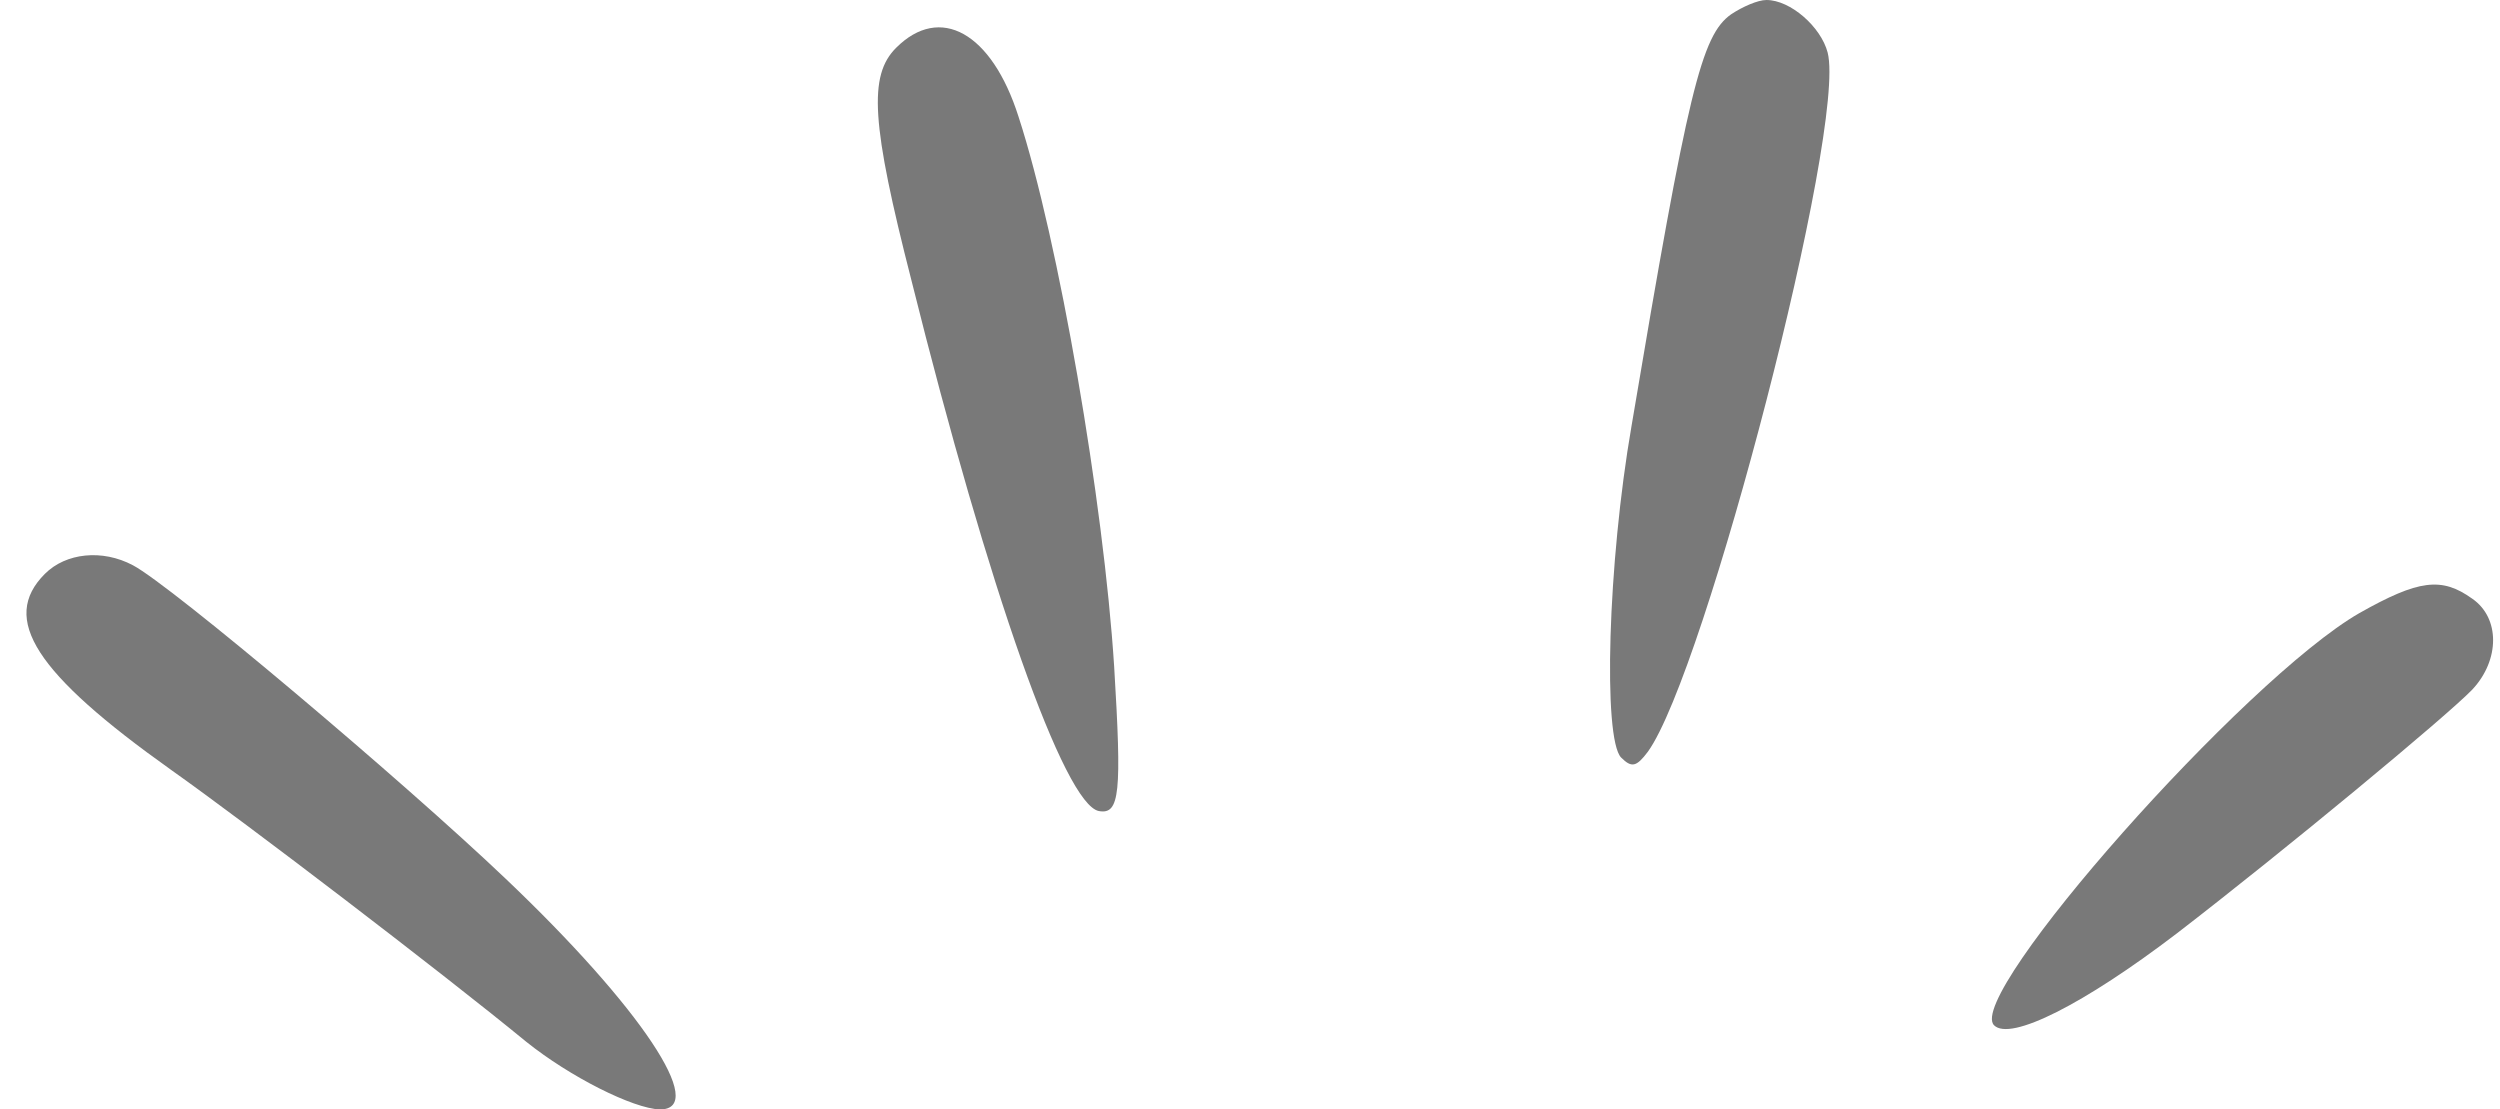
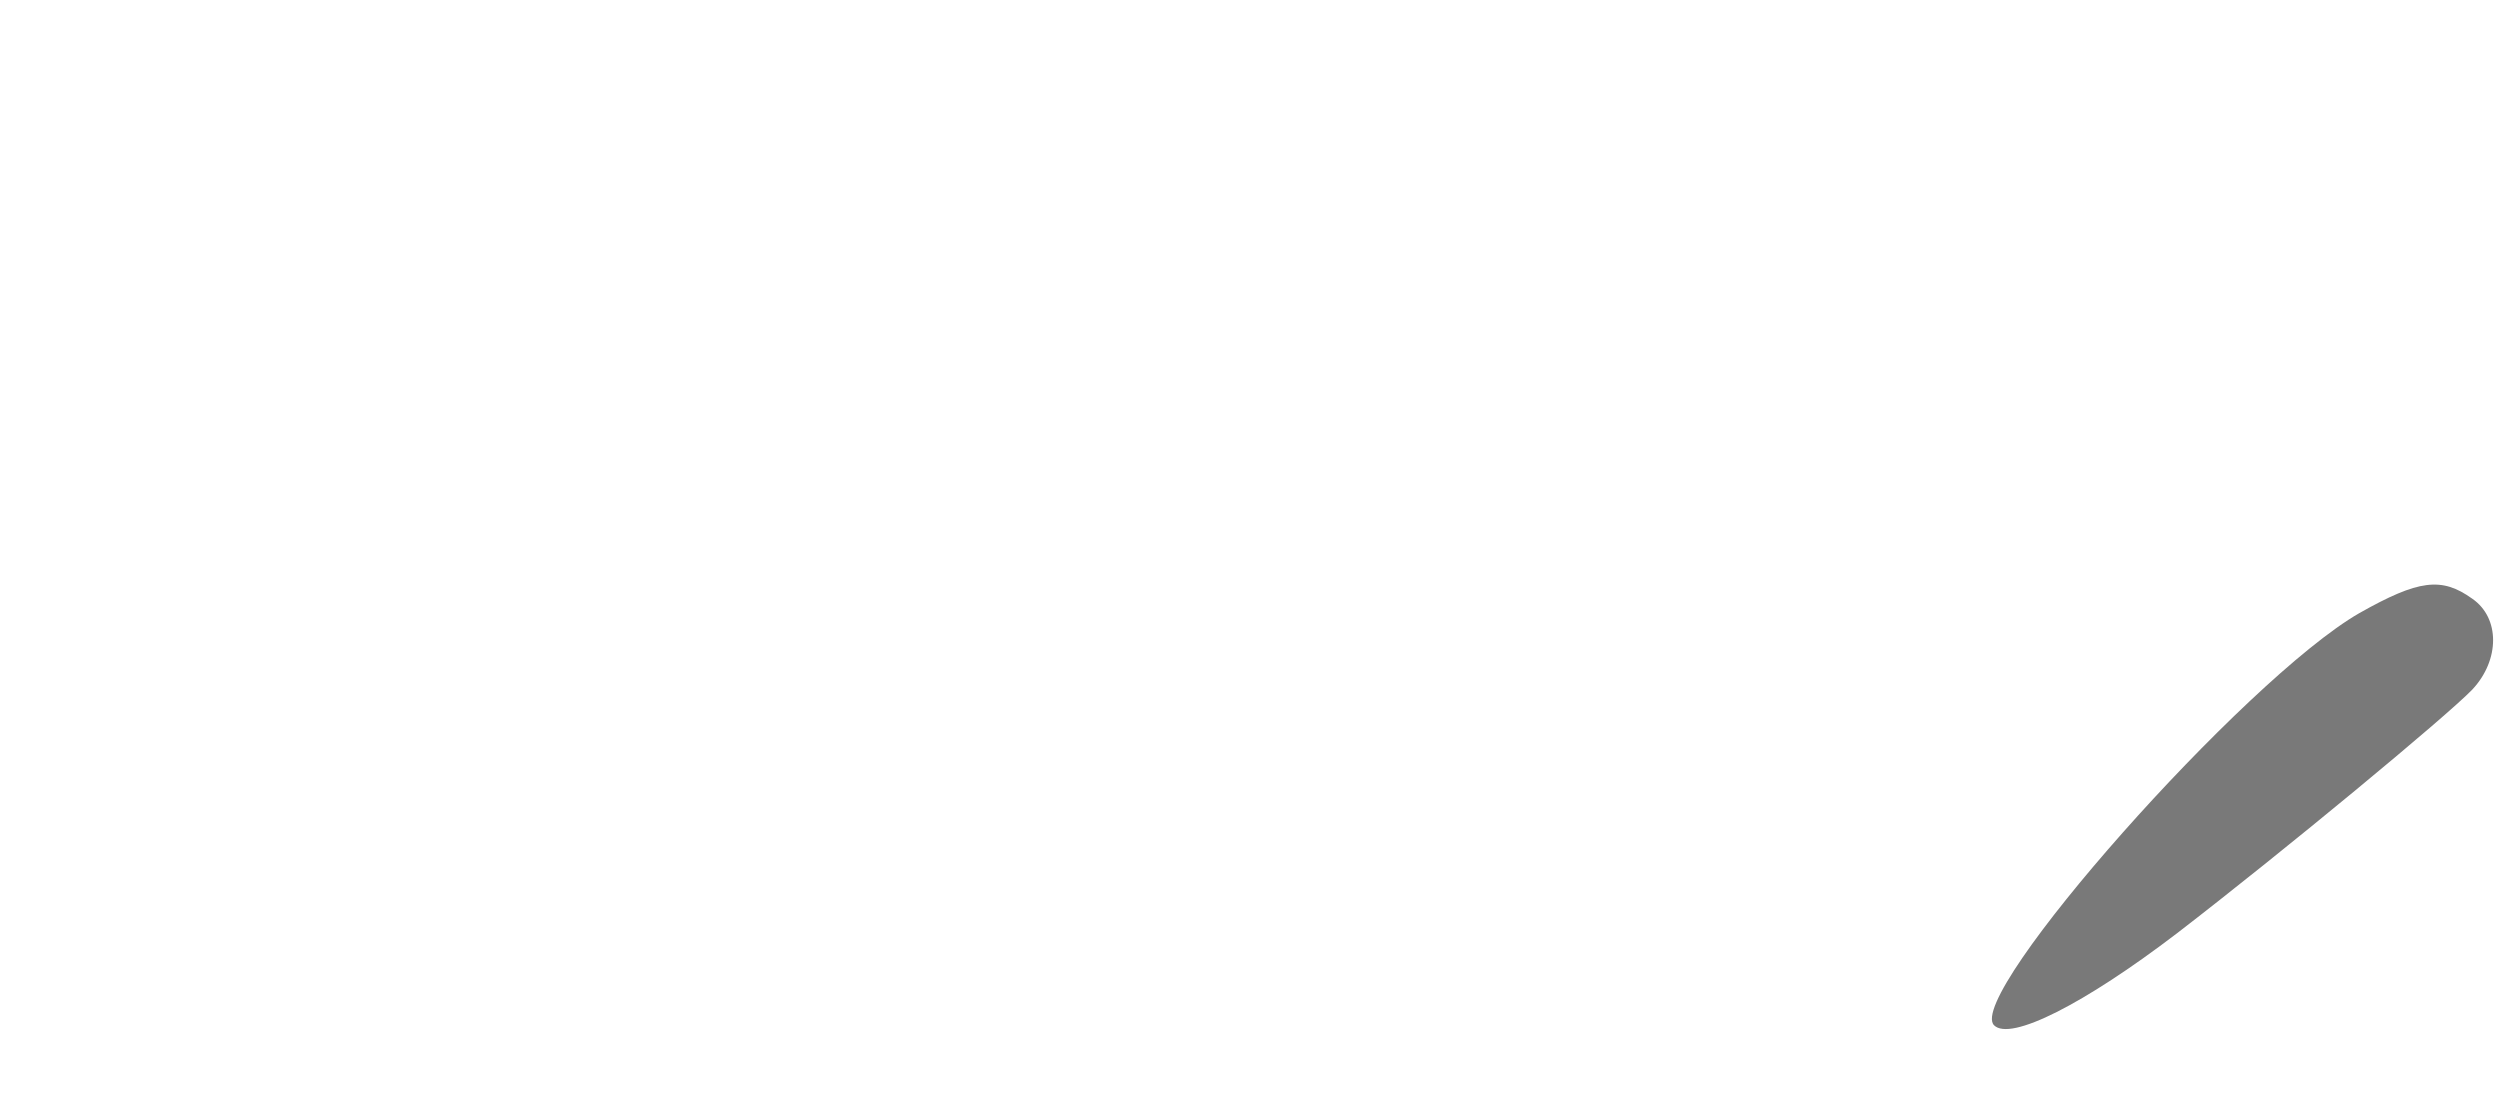
<svg xmlns="http://www.w3.org/2000/svg" fill="#797979" height="511.9" preserveAspectRatio="xMidYMid meet" version="1" viewBox="-12.2 -0.0 1153.5 511.9" width="1153.5" zoomAndPan="magnify">
  <g>
    <g fill-rule="evenodd" id="change1_1">
-       <path d="m786.51,6.619c-13.68,9.708-19.858,34.862-45.894,189.756-11.032,63.546-13.239,144.303-4.854,153.129,4.854,4.854,7.061,4.413,12.356-2.648,26.478-36.627,91.789-288.164,82.963-322.585-3.089-11.915-17.21-24.271-28.243-24.271-3.972,0-11.032,3.089-16.328,6.619Z" />
-       <path d="m401.262,22.065c-12.797,12.797-11.474,34.862,7.061,107.234,35.745,143.42,70.607,241.829,86.493,244.918,9.708,1.765,10.591-8.385,7.061-66.635-4.854-75.902-25.595-196.817-44.129-253.744-12.356-38.834-36.186-52.073-56.486-31.773Z" />
-       <path d="m8.511,264.776c-20.741,20.741-4.413,45.894,58.251,90.465,34.862,24.712,124.445,93.113,163.72,125.327,20.299,16.328,49.425,30.891,61.781,31.332,22.506,0-8.826-47.218-71.048-106.352-47.218-45.012-154.453-135.477-172.104-144.744-14.121-7.502-30.891-5.737-40.599,3.972Z" />
      <path d="m1076.44,282.869c-52.955,30.449-182.254,176.517-168.574,190.197,7.502,7.502,41.482-9.708,84.287-42.364,49.866-38.392,124.445-100.174,136.36-112.53,12.797-13.68,12.797-33.097,0-41.923-14.121-10.15-24.712-8.826-52.073,6.619Z" />
    </g>
  </g>
</svg>